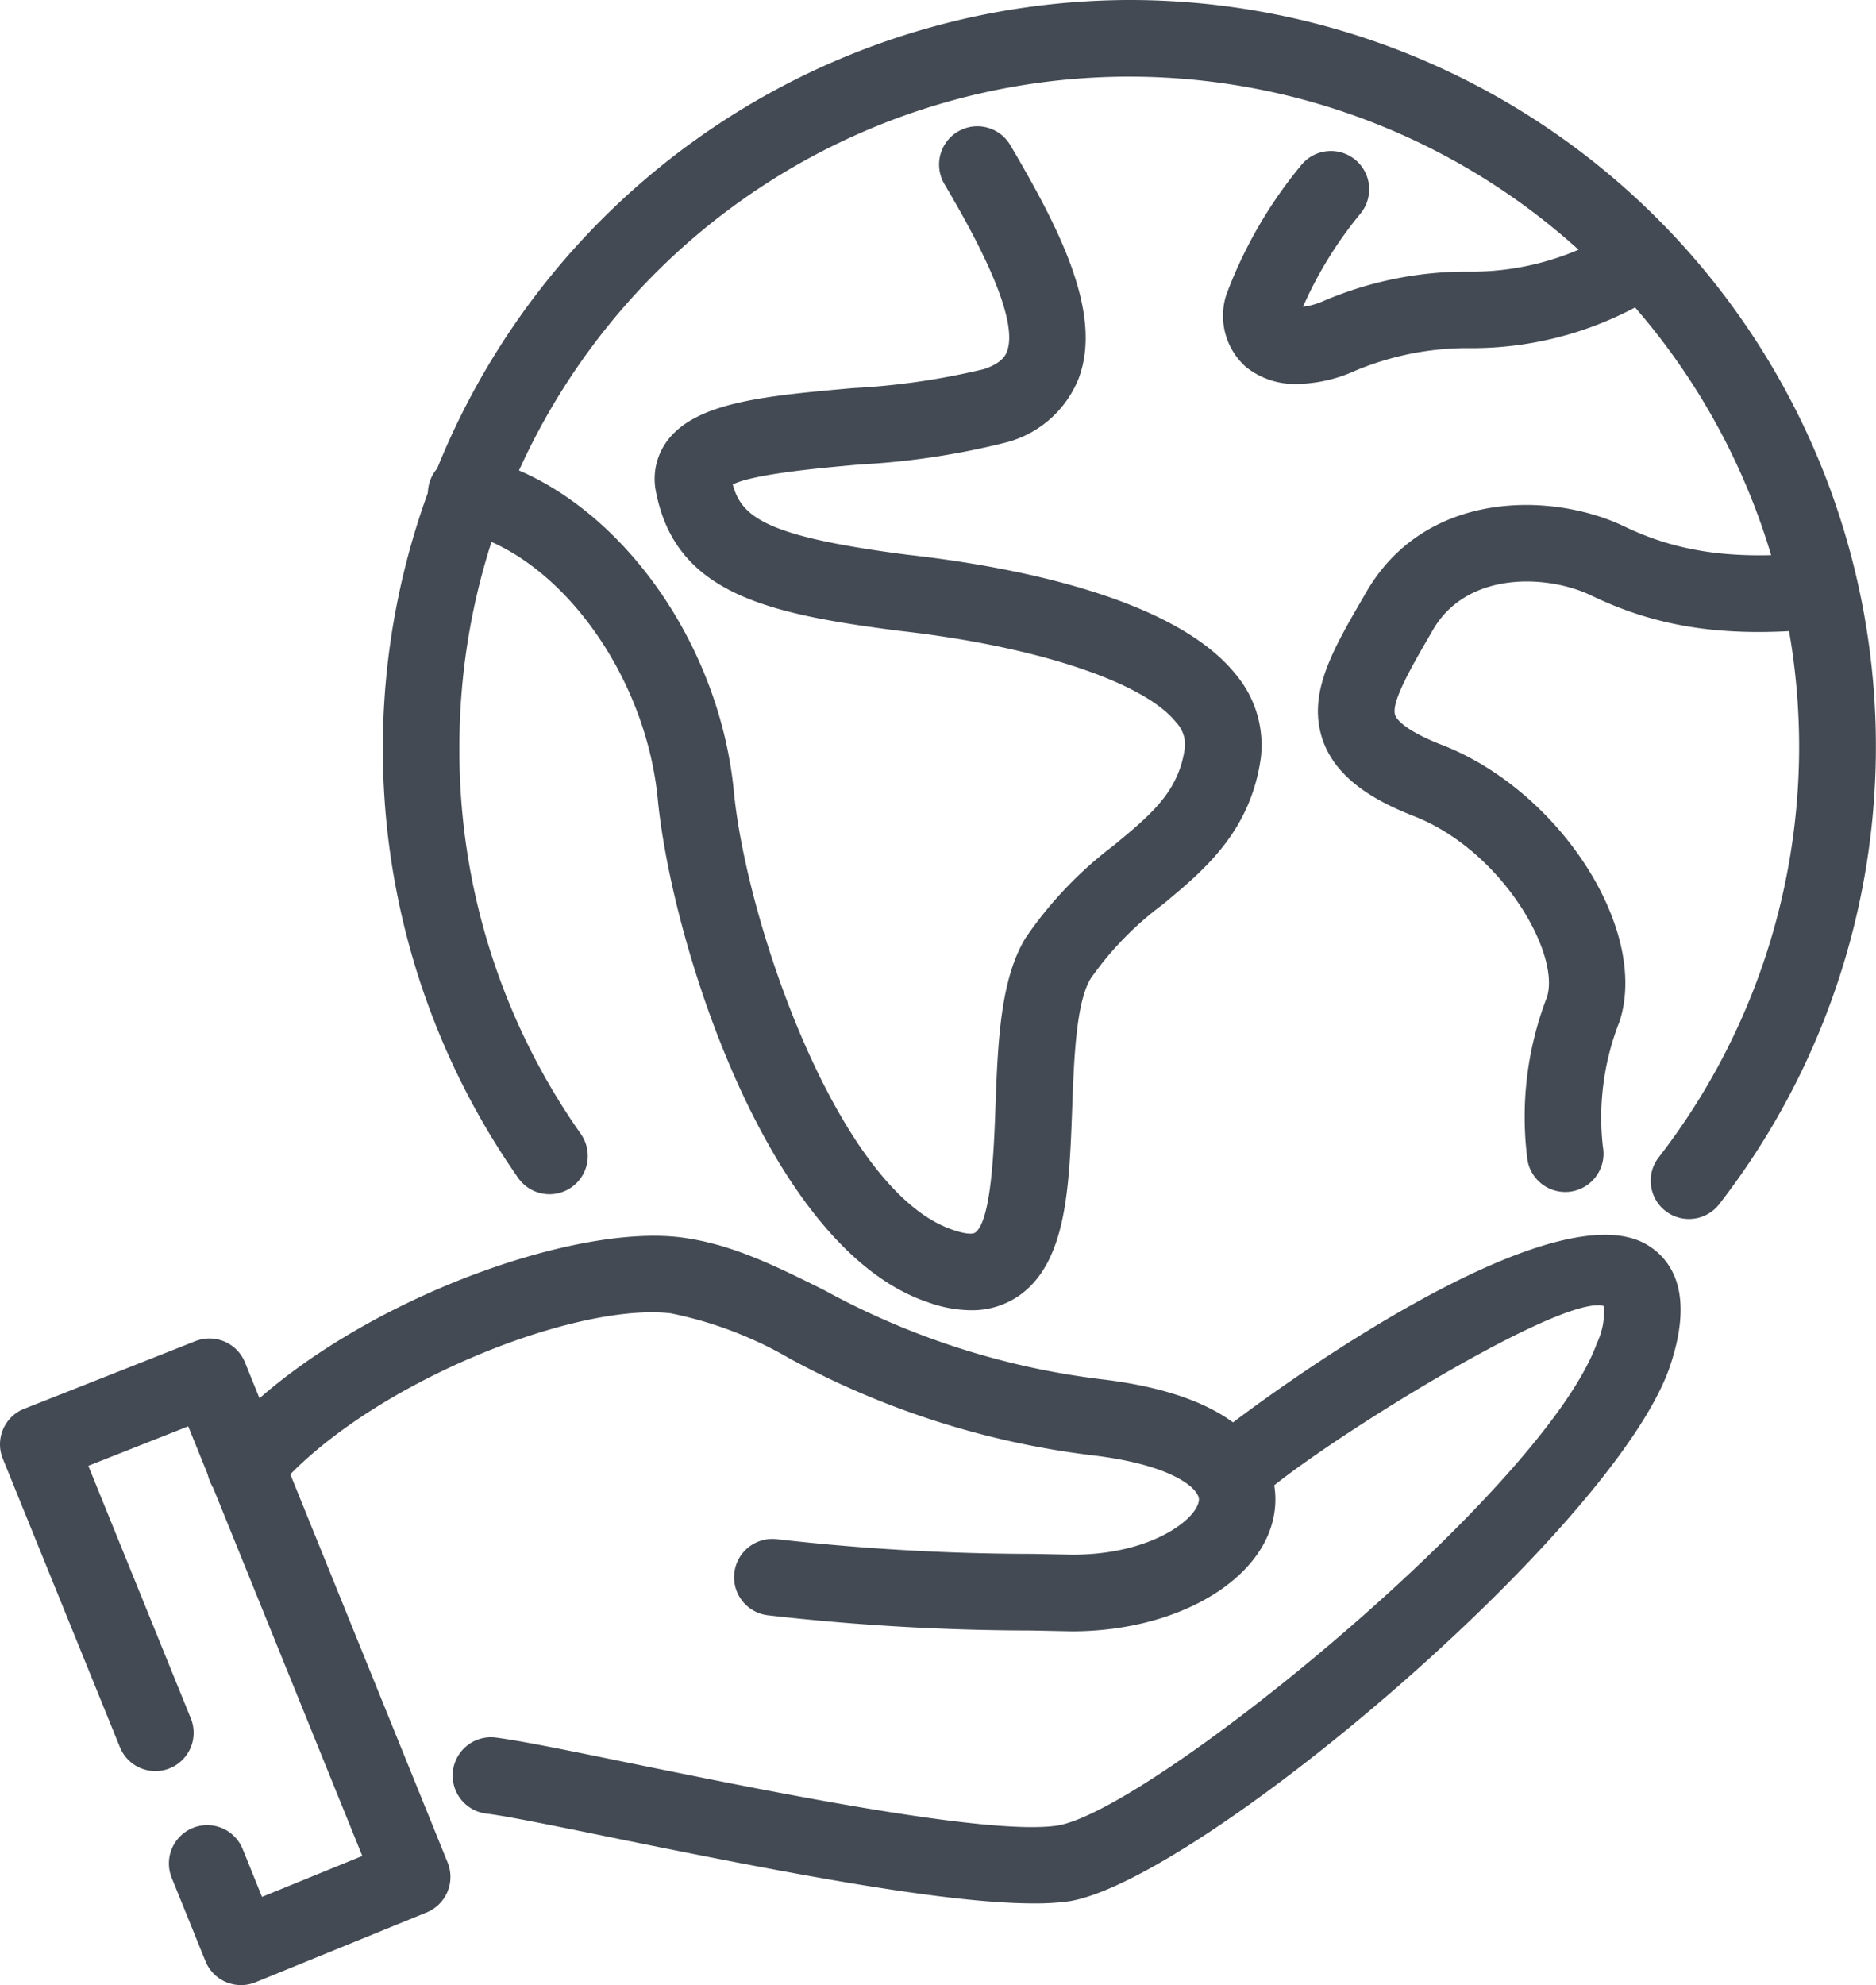
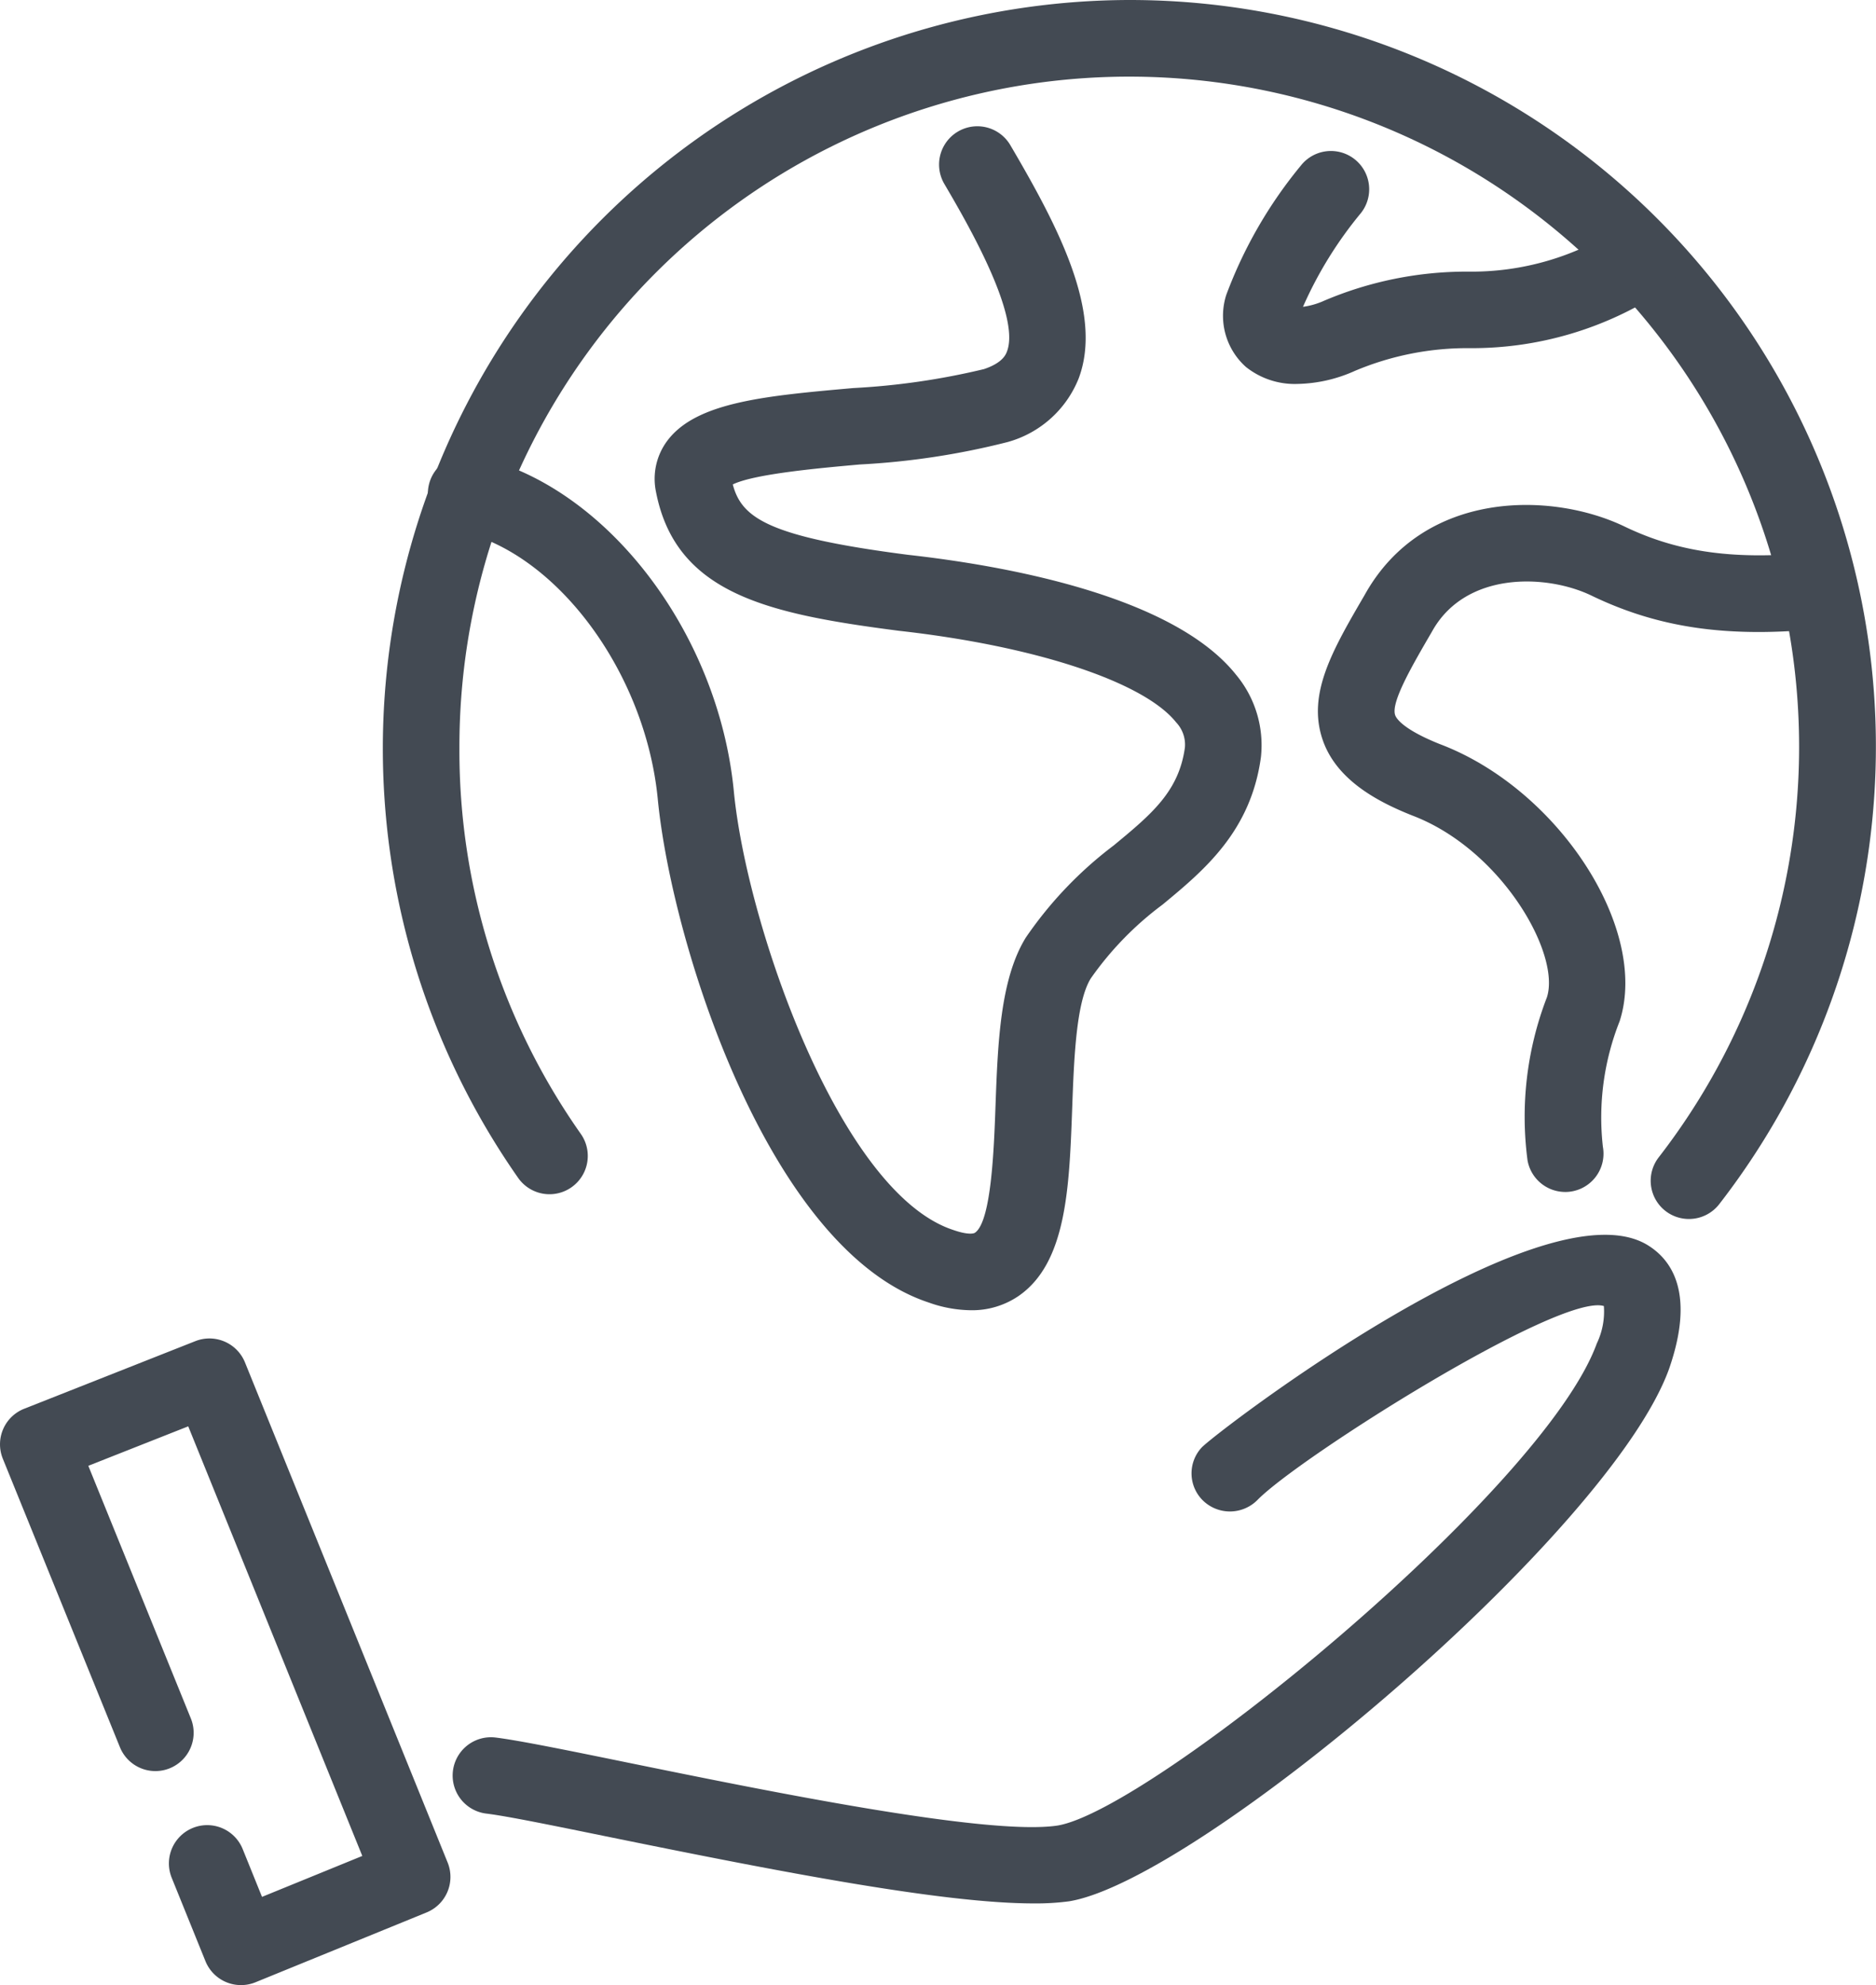
<svg xmlns="http://www.w3.org/2000/svg" width="98.207" height="103.869" viewBox="0 0 98.207 103.869">
  <g id="Icon" transform="translate(-382.205 -126.969)">
    <path id="Path_77" data-name="Path 77" d="M456.453,281.465c-4.724,0-13.145-1.627-22.113-3.453-3.028-.617-5.449-1.115-6.541-1.247a2,2,0,1,1,.483-3.98c1.2.147,3.7.654,6.858,1.3,7.057,1.437,18.867,3.862,22.558,3.306,4.9-.8,25.448-17.544,28.233-25.225a3.86,3.86,0,0,0,.37-1.958c-2.3-.695-15.946,7.915-18.129,10.142a2.027,2.027,0,0,1-2.831.06,1.987,1.987,0,0,1-.094-2.8c.731-.782,17.865-13.893,23.329-10.6,1.281.776,2.518,2.532,1.133,6.5-3.107,8.568-24.632,26.738-31.4,27.844A13.074,13.074,0,0,1,456.453,281.465Z" transform="translate(-20.135 -54.901)" fill="#434a53" />
-     <path id="Path_78" data-name="Path 78" d="M447.54,267.278l-2.139-.043a122.826,122.826,0,0,1-13.8-.8,2,2,0,0,1,.508-3.977,119.873,119.873,0,0,0,13.365.768l2.1.041c4.153,0,6.554-1.895,6.611-2.87.032-.542-1.294-1.826-5.589-2.331a44.288,44.288,0,0,1-15.819-5.055,20.442,20.442,0,0,0-6.243-2.374c-5.083-.589-16.066,3.782-20.739,9.324a2,2,0,0,1-3.063-2.584c5.636-6.683,18.095-11.466,24.293-10.719,2.64.331,4.908,1.458,7.534,2.762a40.273,40.273,0,0,0,14.5,4.665c8.519,1,9.216,4.912,9.121,6.547C457.976,264.36,453.295,267.278,447.54,267.278Z" transform="translate(-9.217 -54.95)" fill="#434a53" />
    <path id="Path_79" data-name="Path 79" d="M394.818,290.348a2.006,2.006,0,0,1-1.858-1.253l-1.767-4.363a2,2,0,0,1,3.717-1.5l1.011,2.5,5.25-2.142-9.112-22.479-5.231,2.065,5.367,13.217a2,2,0,1,1-3.712,1.507l-6.129-15.092a2,2,0,0,1,1.121-2.618l8.96-3.538a2.008,2.008,0,0,1,2.593,1.111l10.611,26.173a2.006,2.006,0,0,1-1.1,2.609l-8.962,3.656A2,2,0,0,1,394.818,290.348Z" transform="translate(0 -59.51)" fill="#434a53" />
    <path id="Path_80" data-name="Path 80" d="M487.657,190.752a2,2,0,0,1-1.585-3.231,35.066,35.066,0,1,0-62.786-21.409,34.807,34.807,0,0,0,6.353,20.185,2,2,0,0,1-3.274,2.311A39.167,39.167,0,0,1,458.3,126.969a39.061,39.061,0,0,1,30.942,63A2.006,2.006,0,0,1,487.657,190.752Z" transform="translate(-17.031)" fill="#434a53" />
    <path id="Path_81" data-name="Path 81" d="M522.768,211.791a2.006,2.006,0,0,1-1.97-1.647,17.363,17.363,0,0,1,1.013-8.538c.737-2.285-2.4-7.756-7.059-9.517-1.671-.668-3.933-1.787-4.677-3.948-.827-2.4.505-4.691,2.193-7.583,3.073-5.532,9.8-5.418,13.611-3.584,2.849,1.371,5.843,1.769,10.008,1.342a2.028,2.028,0,0,1,2.2,1.789,2.006,2.006,0,0,1-1.789,2.2c-4.953.505-8.592,0-12.157-1.72-2.325-1.121-6.584-1.294-8.343,1.879-1.048,1.8-2.161,3.706-1.931,4.375.052.158.382.735,2.337,1.517,6.207,2.344,10.975,9.669,9.415,14.5a13.657,13.657,0,0,0-.877,6.574,2.005,2.005,0,0,1-1.974,2.362Z" transform="translate(-58.627 -22.453)" fill="#434a53" />
    <path id="Path_82" data-name="Path 82" d="M504.558,153.774a4.1,4.1,0,0,1-2.7-.887,3.584,3.584,0,0,1-1.031-3.771,23.515,23.515,0,0,1,3.913-6.777,2,2,0,0,1,3.131,2.5,20.851,20.851,0,0,0-3.028,4.9,4,4,0,0,0,1.121-.325,19.066,19.066,0,0,1,7.472-1.517,14.216,14.216,0,0,0,8.1-2.372,2,2,0,1,1,2.079,3.428,18.179,18.179,0,0,1-10.018,2.949,15.157,15.157,0,0,0-6.034,1.188A7.629,7.629,0,0,1,504.558,153.774Z" transform="translate(-54.428 -6.716)" fill="#434a53" />
    <path id="Path_83" data-name="Path 83" d="M452.054,201.136a6.734,6.734,0,0,1-2.187-.4c-8.384-2.75-13.461-18.777-14.194-26.344-.644-6.653-5.329-12.946-10.444-14.029a2,2,0,1,1,.828-3.923c6.818,1.444,12.792,9.159,13.6,17.566.676,6.978,5.55,20.985,11.483,22.93.712.25,1.054.207,1.139.144.853-.587.993-4.375,1.074-6.639.12-3.255.242-6.622,1.584-8.8a20.6,20.6,0,0,1,4.6-4.822c1.985-1.639,3.416-2.825,3.731-5.13a1.693,1.693,0,0,0-.457-1.31c-1.688-2.122-7.388-4-14.521-4.795-6.8-.88-11.671-1.911-12.711-7.271a3.326,3.326,0,0,1,.593-2.672c1.515-2.025,5.136-2.348,9.72-2.756a37.653,37.653,0,0,0,6.858-.993c.981-.329,1.146-.766,1.206-.93.725-1.927-2.187-6.891-3.282-8.759a2,2,0,0,1,3.456-2.027c2.519,4.289,4.866,8.765,3.578,12.2a5.606,5.606,0,0,1-3.73,3.335,39.73,39.73,0,0,1-7.732,1.172c-2.112.189-5.526.494-6.647,1.044.467,1.759,1.854,2.738,9.167,3.682,4.97.553,13.858,2.106,17.181,6.278a5.753,5.753,0,0,1,1.3,4.311c-.53,3.893-2.985,5.924-5.15,7.715a16.829,16.829,0,0,0-3.759,3.865c-.769,1.251-.877,4.208-.972,6.818-.152,4.149-.295,8.071-2.813,9.8A4.314,4.314,0,0,1,452.054,201.136Z" transform="translate(-19.034 -5.61)" fill="#434a53" />
  </g>
</svg>